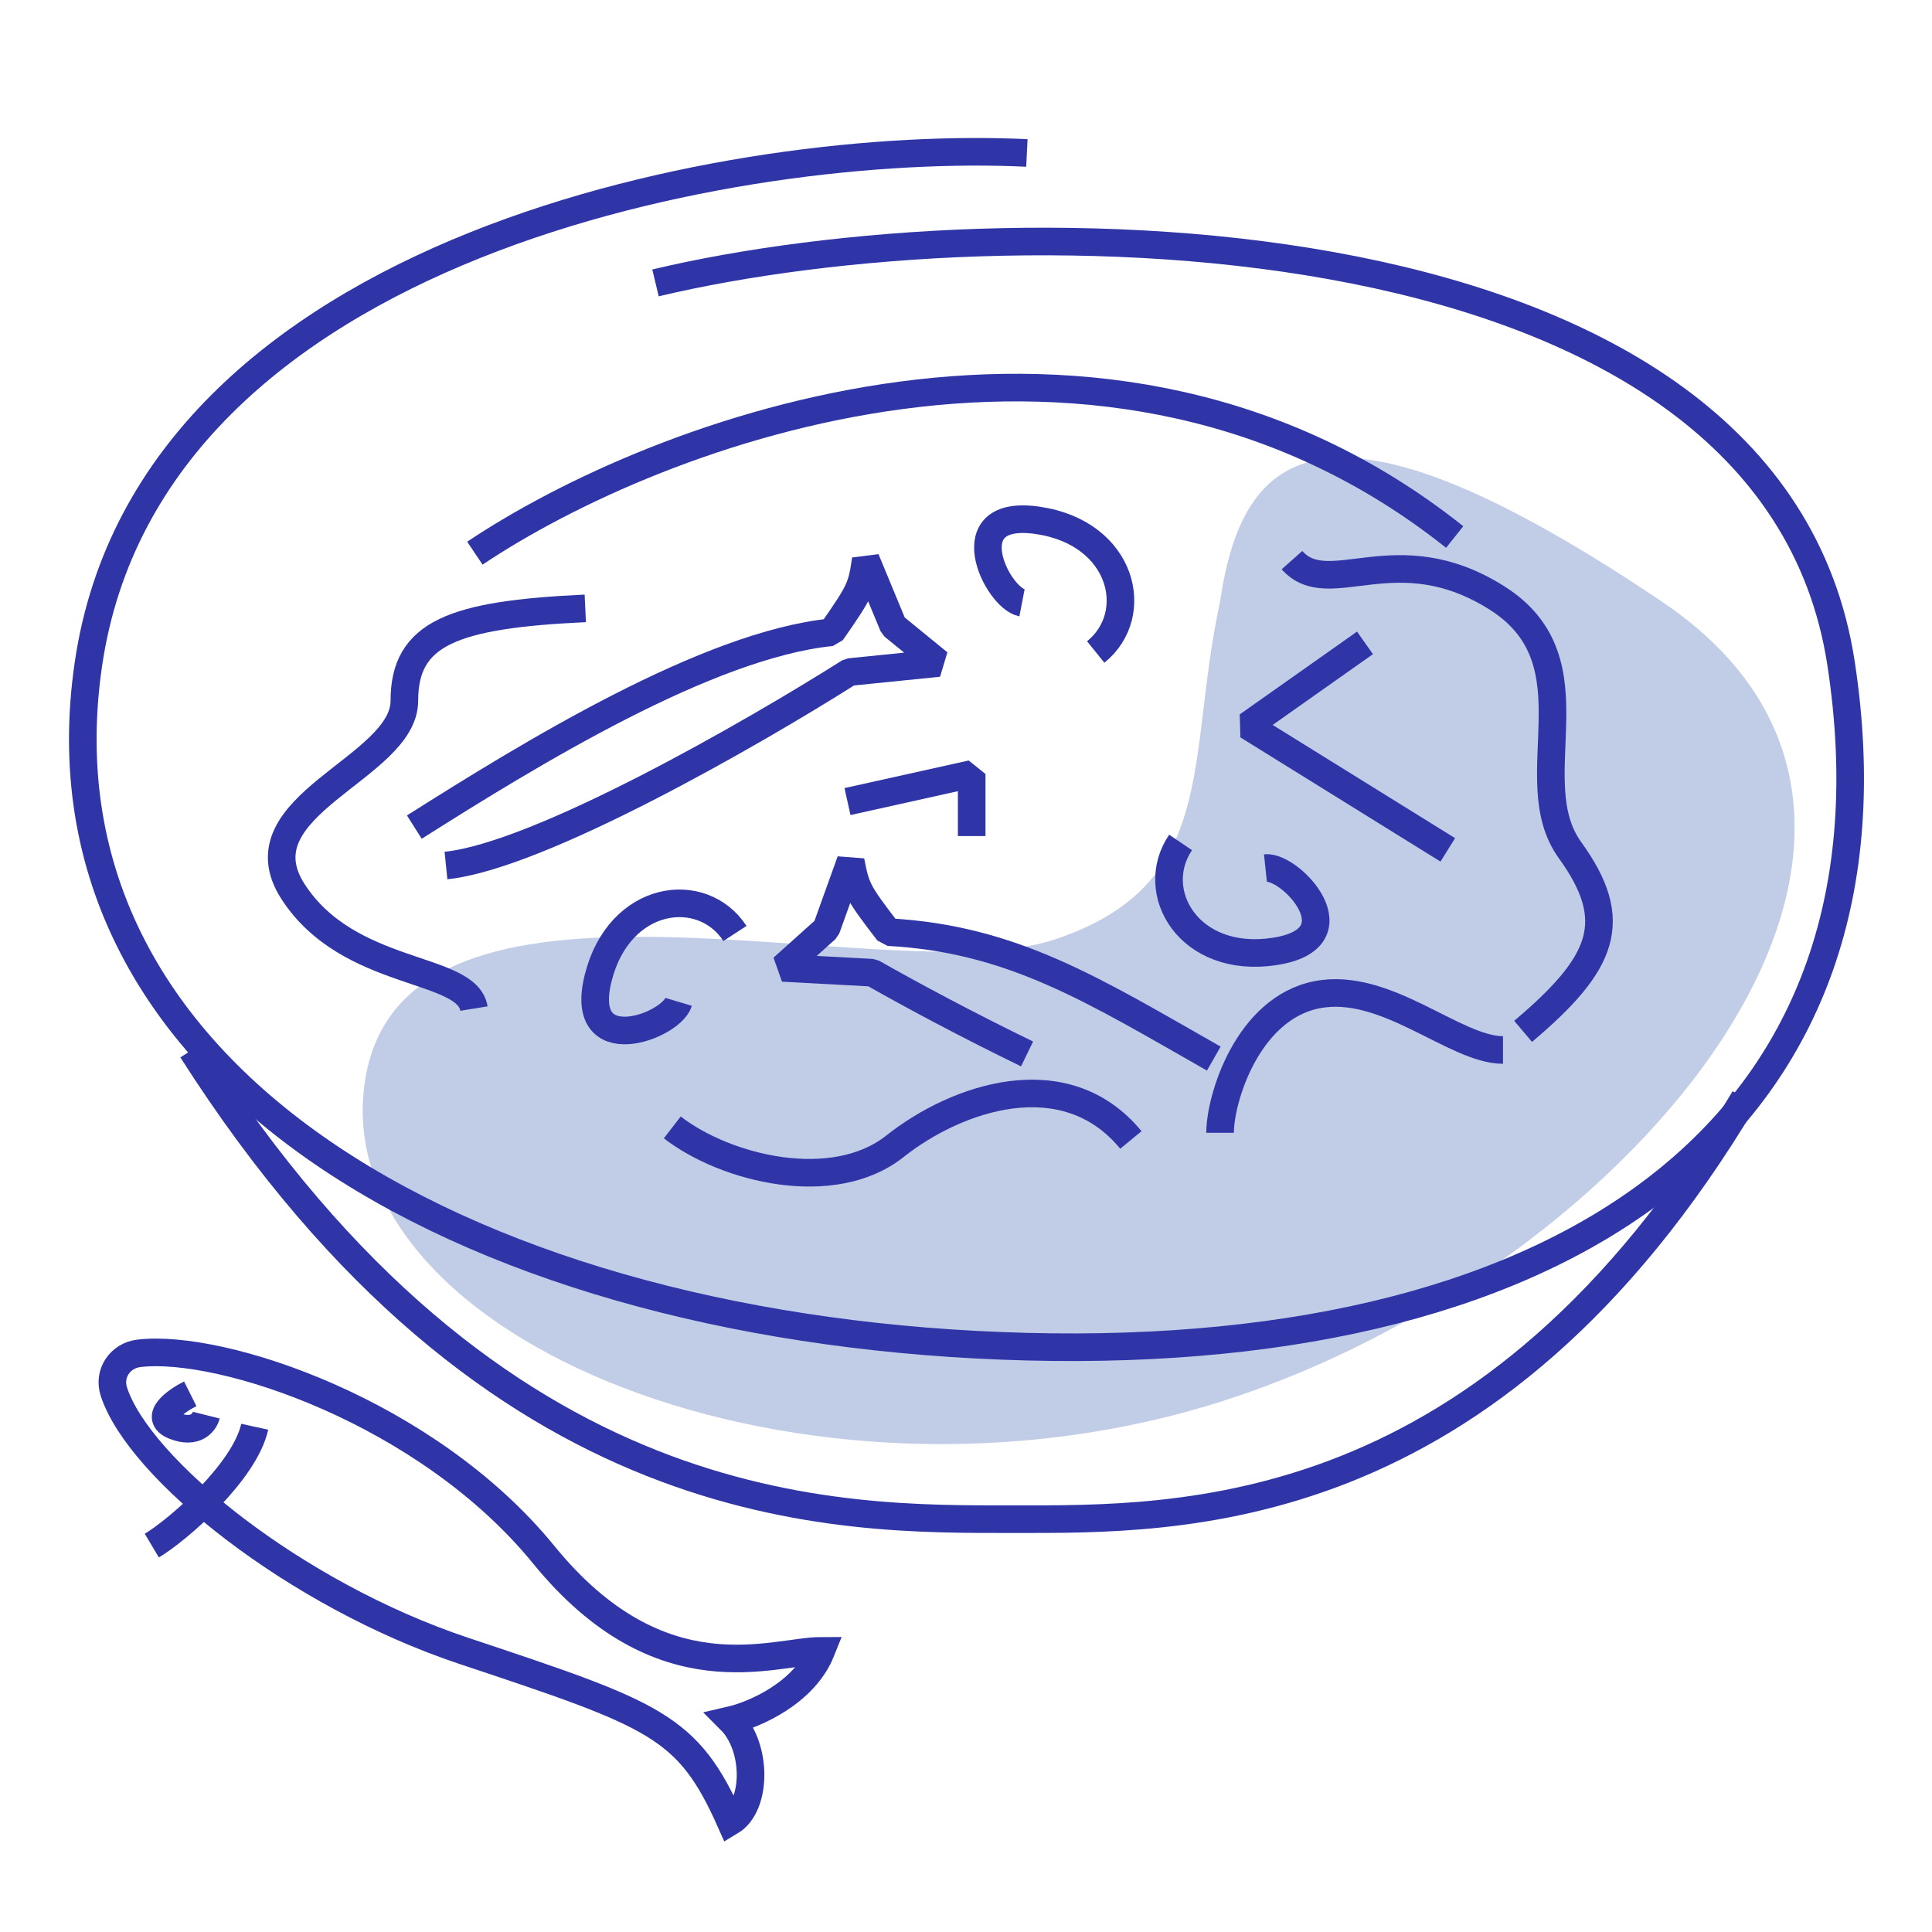
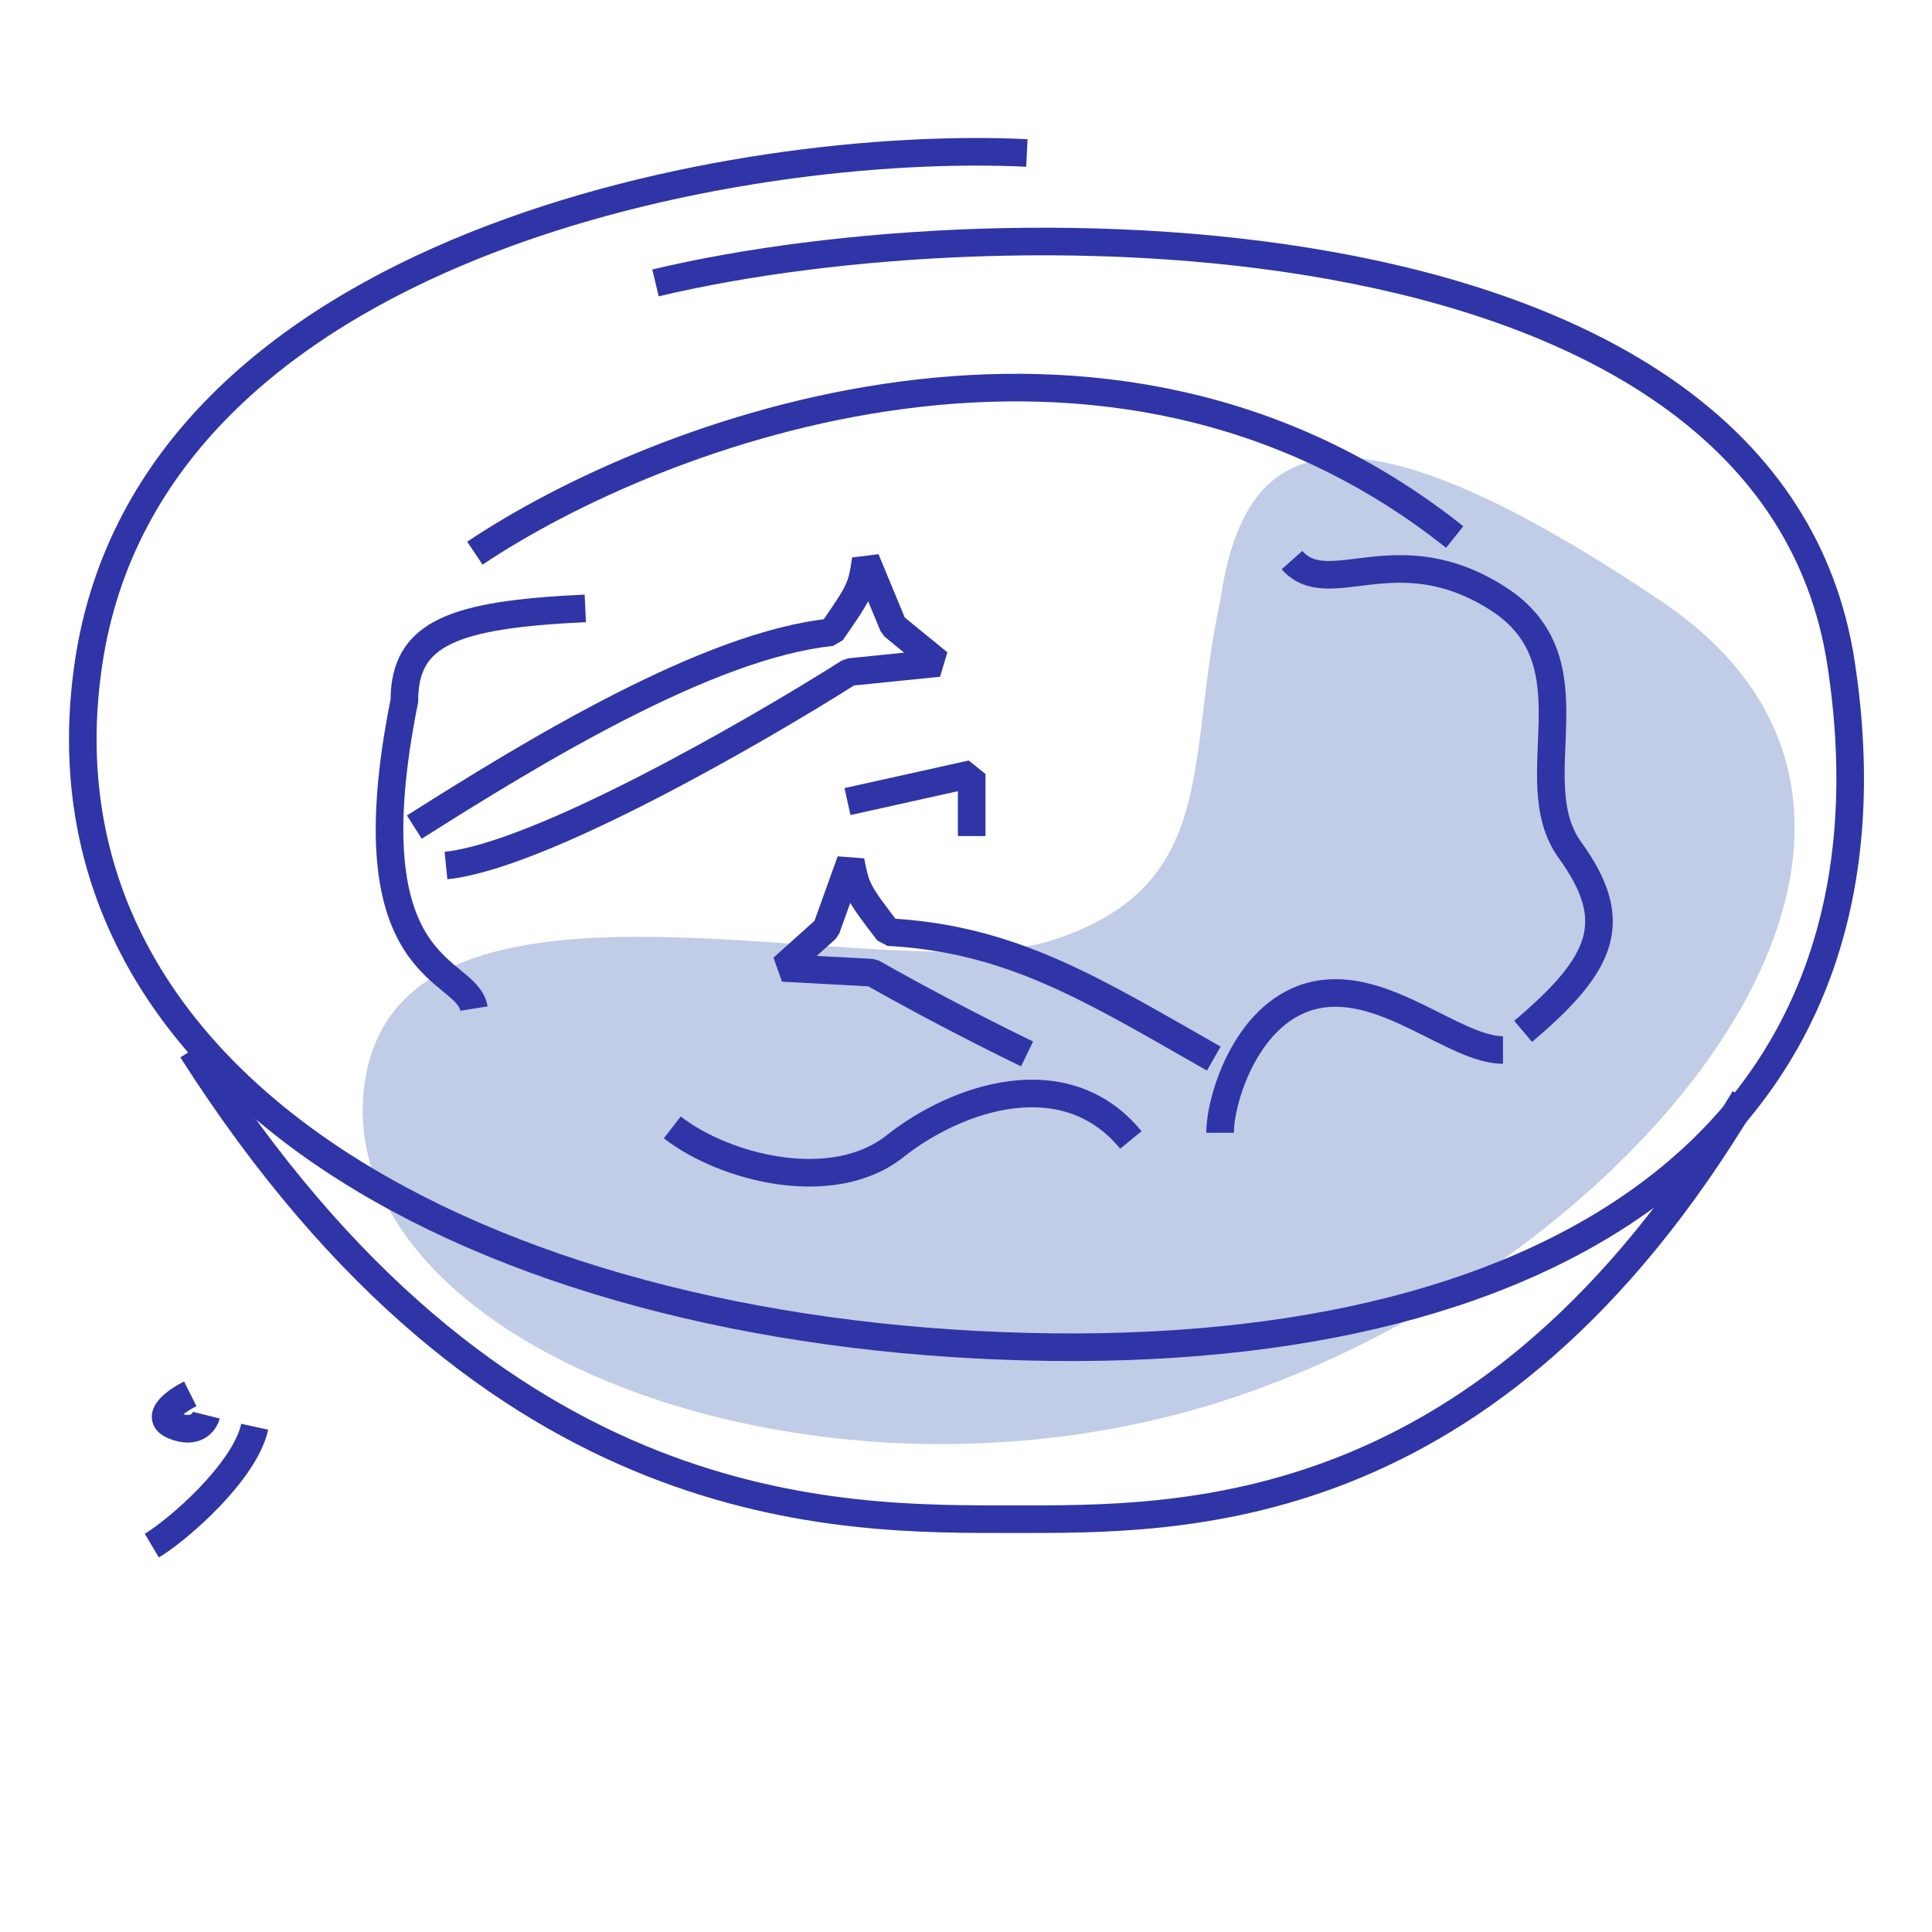
<svg xmlns="http://www.w3.org/2000/svg" width="140" height="140" viewBox="0 0 140 140" fill="none">
  <path d="M76.412 68.085C88.412 64.085 85.912 55.086 88.412 43.586C90.028 32.586 95.912 27.085 120.412 43.586C144.912 60.086 118.412 92.085 88.412 101.585C58.412 111.085 23.912 97.085 26.412 78.585C28.912 60.086 64.412 72.085 76.412 68.085Z" fill="#C1CCE7" />
  <path d="M13.912 76.085C35.912 110.585 60.902 110.085 73.412 110.085C85.412 110.085 107.912 110.585 126.412 79.585" stroke="#2F35A6" stroke-width="2" />
  <path d="M74.412 11.085C53.912 10.085 10.912 17.585 6.412 48.086C1.912 78.585 34.912 96.585 74.412 97.585C113.912 98.585 138.478 81.294 133.412 48.086C128.346 14.877 73 14.424 47.5 20.5" stroke="#2F35A6" stroke-width="2" />
  <path d="M30.024 59.935C38.525 54.55 51.301 46.723 60.255 45.816C62.361 42.788 62.44 42.579 62.736 40.539L64.733 45.362L68.02 48.045L61.553 48.7C54.626 53.087 39.082 62.032 32.317 62.718" stroke="#2F35A6" stroke-width="2" stroke-linejoin="bevel" />
  <path d="M87.956 76.71C79.21 71.734 73.356 68.028 64.369 67.545C62.123 64.62 62.033 64.415 61.642 62.391L59.876 67.304L56.719 70.138L63.21 70.487C65.972 72.058 70.059 74.253 74.425 76.372" stroke="#2F35A6" stroke-width="2" stroke-linejoin="bevel" />
  <path d="M48.716 81.696C52.613 84.707 60.384 86.605 64.852 83.063C69.32 79.522 77.187 76.811 81.948 82.606" stroke="#2F35A6" stroke-width="2" stroke-linejoin="bevel" />
-   <path d="M42.412 44.085C32.832 44.532 29.302 45.87 29.302 50.778C29.302 55.685 17.201 58.362 21.235 64.609C25.269 70.855 33.84 69.962 34.345 73.085" stroke="#2F35A6" stroke-width="2" />
+   <path d="M42.412 44.085C32.832 44.532 29.302 45.87 29.302 50.778C25.269 70.855 33.84 69.962 34.345 73.085" stroke="#2F35A6" stroke-width="2" />
  <path d="M110.37 74.736C116.219 69.796 117.485 66.747 113.769 61.605C110.053 56.464 115.842 48.011 108.507 43.35C101.173 38.69 96.312 43.625 93.622 40.589" stroke="#2F35A6" stroke-width="2" />
  <path d="M34.412 40.086C47.522 31.296 80.077 18.756 105.412 38.914" stroke="#2F35A6" stroke-width="2" stroke-linejoin="bevel" />
-   <path d="M85.55 61.047C83.11 64.641 86.17 69.878 92.337 68.949C98.505 68.019 93.557 62.703 91.698 62.9" stroke="#2F35A6" stroke-width="2" stroke-linejoin="bevel" />
-   <path d="M53.257 67.642C50.882 64.004 44.87 64.807 43.349 70.855C41.827 76.904 48.64 74.39 49.176 72.599" stroke="#2F35A6" stroke-width="2" stroke-linejoin="bevel" />
-   <path d="M79.399 47.246C82.781 44.521 81.382 38.619 75.212 37.709C69.041 36.798 72.223 43.326 74.058 43.681" stroke="#2F35A6" stroke-width="2" stroke-linejoin="bevel" />
  <path d="M88.412 82.086C88.412 79.586 90.412 73.086 95.412 72.086C100.412 71.086 105.412 76.086 108.912 76.086" stroke="#2F35A6" stroke-width="2" stroke-linejoin="bevel" />
-   <path d="M98.912 46.585L90.412 52.585L104.912 61.585" stroke="#2F35A6" stroke-width="2" stroke-linejoin="bevel" />
  <path d="M61.412 58.085L70.412 56.085V60.585" stroke="#2F35A6" stroke-width="2" stroke-linejoin="bevel" />
-   <path d="M33.599 119.624C21.379 115.55 10.053 106.412 8.249 100.838C7.825 99.526 8.701 98.229 10.071 98.067C16.045 97.358 30.954 102.296 39.401 112.662C47.909 123.105 56.031 119.624 59.512 119.624C58.274 122.718 54.613 124.265 52.937 124.652C54.871 126.585 54.871 130.84 52.937 132C49.843 125.038 47.523 124.265 33.599 119.624Z" stroke="#2F35A6" stroke-width="2" />
  <path d="M11 112C12.902 110.866 17.743 106.654 18.457 103.388" stroke="#2F35A6" stroke-width="2" />
  <path d="M13.787 101C12.756 101.516 11.08 102.702 12.627 103.321C14.174 103.939 14.819 103.063 14.948 102.547" stroke="#2F35A6" stroke-width="2" />
</svg>